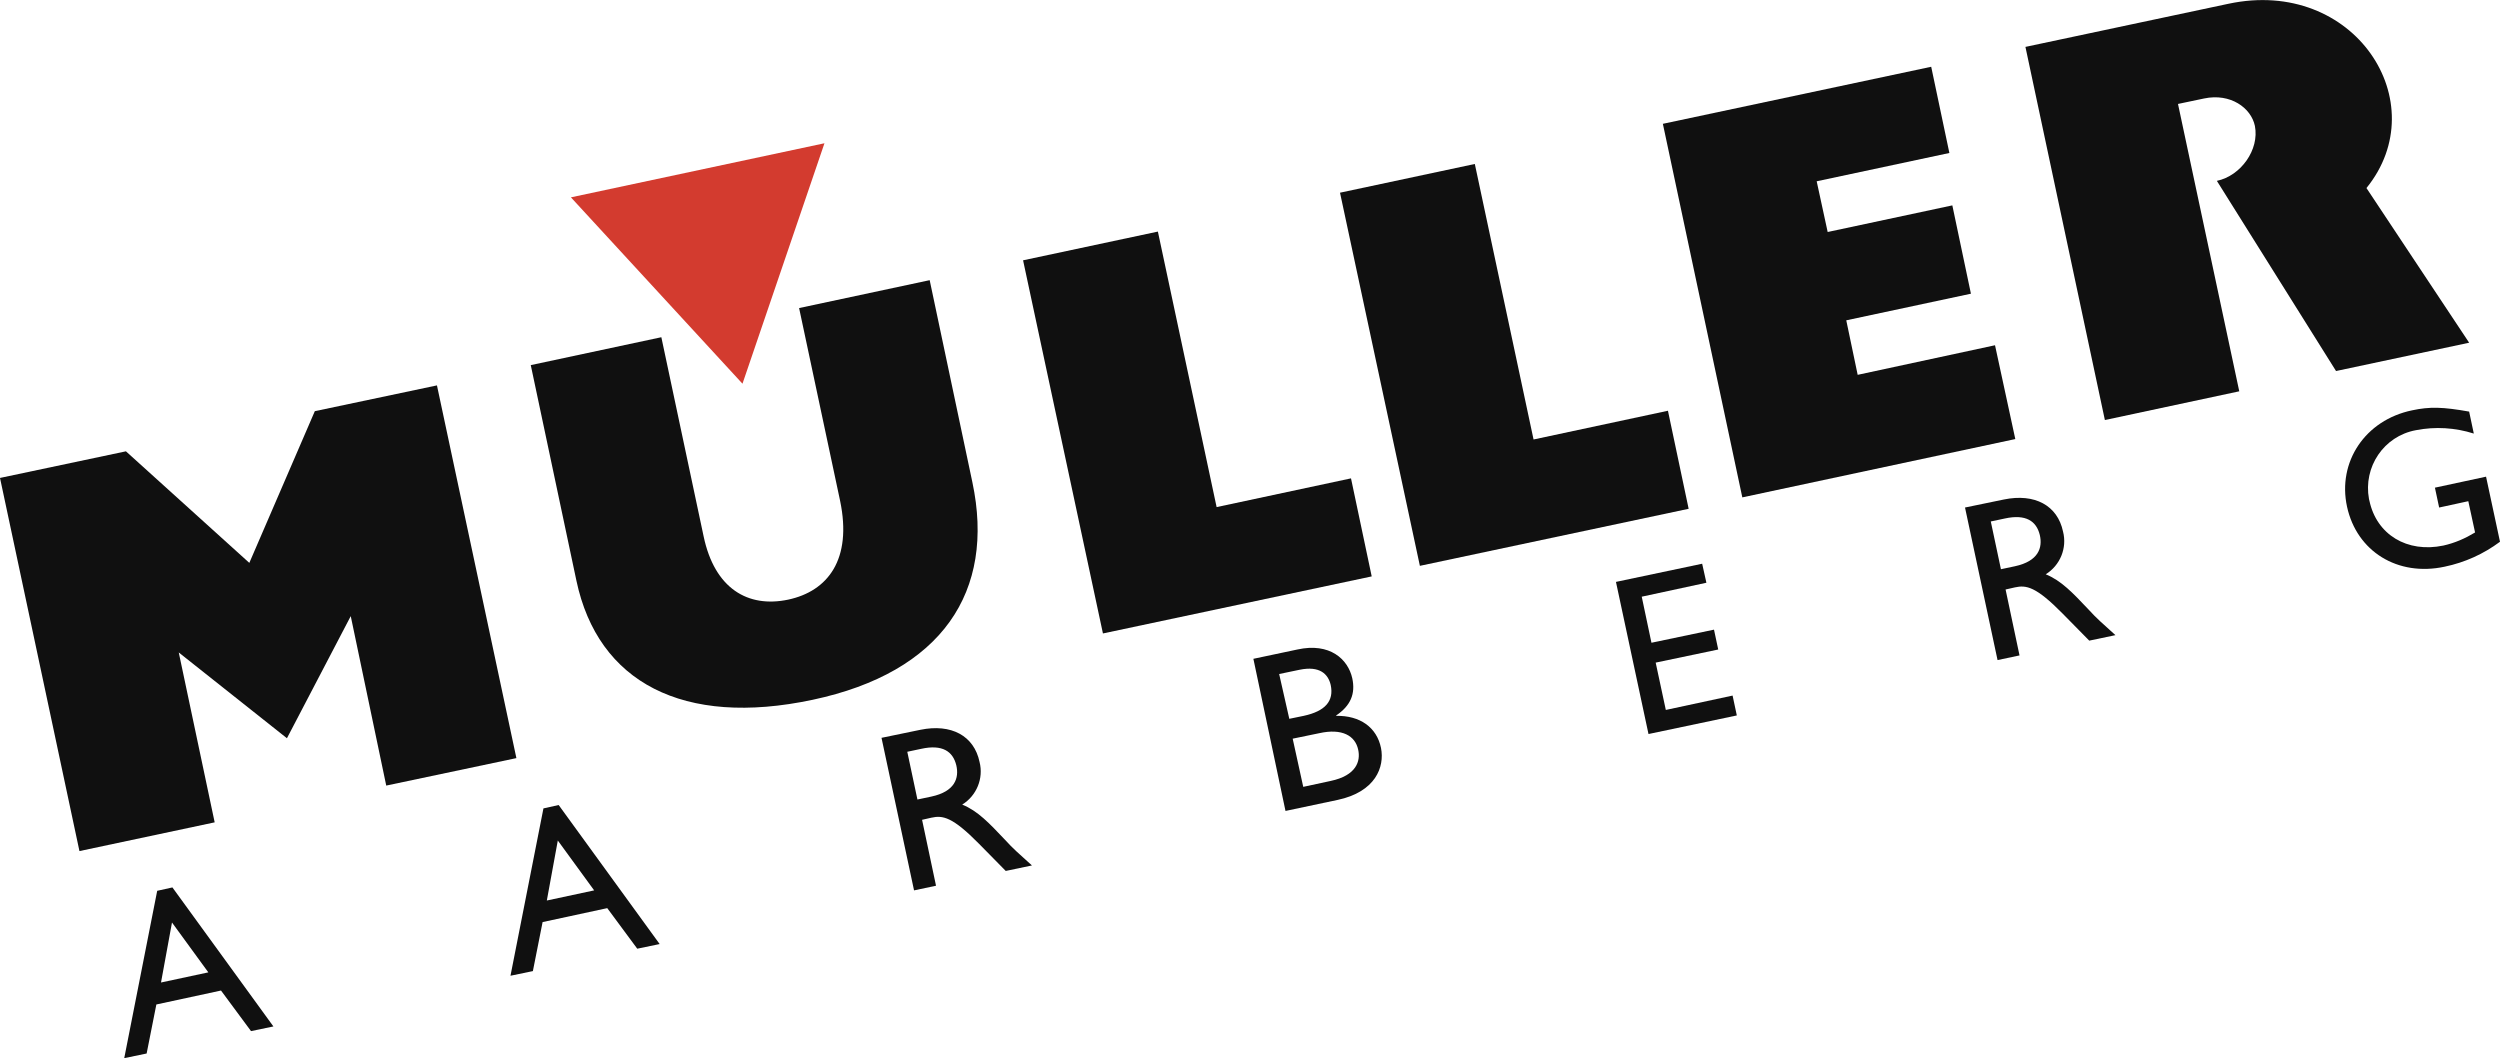
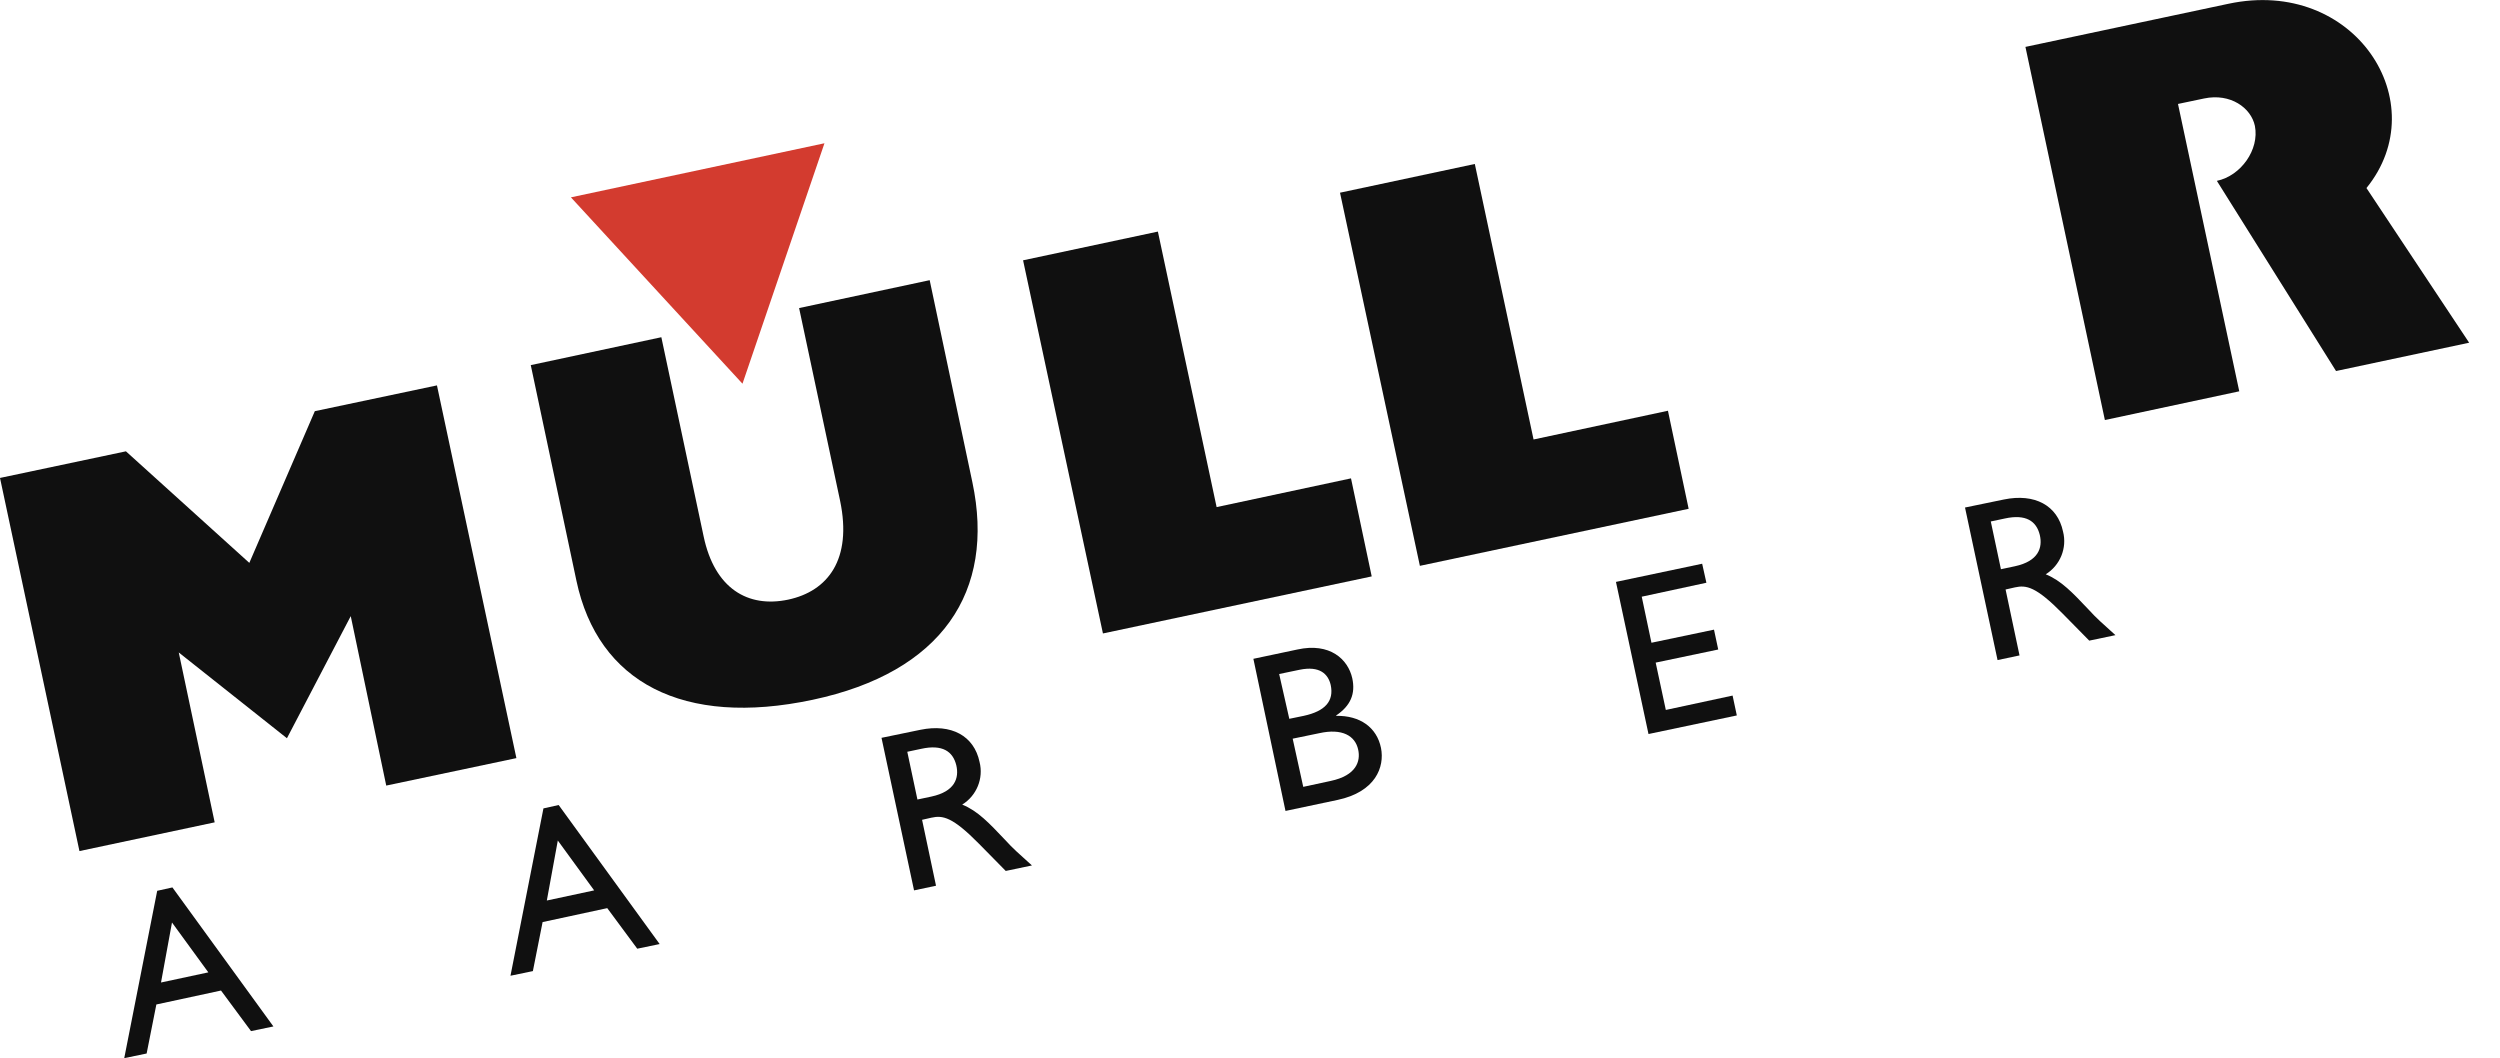
<svg xmlns="http://www.w3.org/2000/svg" version="1.1" id="Ebene_1" x="0px" y="0px" viewBox="0 0 591.6 250.4" style="enable-background:new 0 0 591.6 250.4;" xml:space="preserve">
  <style type="text/css">
	.st0{fill:#D33B2F;}
	.st1{fill:#101010;}
</style>
  <path id="Pfad_85" class="st0" d="M135.1,46.7l40.6,44.1l19.4-56.9L135.1,46.7z" />
  <path id="Pfad_86" class="st1" d="M40.7,218.3l8.6,11.8l-11.2,2.4L40.7,218.3z M37.2,210.8l-7.8,39.6l5.3-1.1l2.3-11.6l15.3-3.3  l7.1,9.6l5.3-1.1L40.8,210L37.2,210.8z" />
  <path id="Pfad_87" class="st1" d="M132,198.9l8.6,11.8l-11.2,2.4L132,198.9z M128.6,191.3l-7.8,39.6l5.3-1.1l2.3-11.6l15.3-3.3  l7.1,9.6l5.3-1.1l-23.9-32.9L128.6,191.3z" />
  <path id="Pfad_88" class="st1" d="M214.7,177.9l3.3-0.7c5-1.1,7.5,0.6,8.3,3.9c0.7,3-0.3,6.2-5.9,7.4l-3.3,0.7L214.7,177.9z   M208.6,174.6l7.7,36.1l5.2-1.1l-3.3-15.6l2.2-0.5c2.7-0.6,5-0.2,11.3,6.2l6.3,6.4l6.2-1.3c-3.2-2.9-4.4-3.9-6.4-6.1  c-3.7-3.9-6.4-6.8-10.1-8.3c3.4-2.1,5.1-6.2,4.1-10.1c-1.3-6.2-6.7-9.1-14-7.6L208.6,174.6z" />
  <path id="Pfad_89" class="st1" d="M302.7,159.5l4.8-1c4.8-1,6.8,1,7.4,3.6c0.8,3.8-1.3,6.2-6.4,7.3l-3.4,0.7L302.7,159.5z   M304.2,191.9l12.3-2.6c9-1.9,11.2-7.8,10.3-12.3c-1-4.9-5-7.7-10.6-7.6v-0.1c3.4-2.3,4.6-5.1,3.8-8.8c-1-4.5-5.3-8.5-13-6.8  l-10.4,2.2L304.2,191.9z M305.9,174.8l6.3-1.3c5.4-1.2,8.5,0.6,9.2,3.9c0.6,2.7-0.4,6.1-6.5,7.4l-6.5,1.4L305.9,174.8z" />
  <path id="Pfad_90" class="st1" d="M403.8,137.9l-15.3,3.3l2.3,10.9l14.8-3.1l1,4.7l-14.8,3.1l2.4,11.2l15.8-3.4l1,4.7l-20.9,4.4  l-7.7-36l20.4-4.3L403.8,137.9z" />
  <path id="Pfad_91" class="st1" d="M471.1,123.4l3.3-0.7c5-1.1,7.5,0.6,8.3,3.9c0.7,3-0.3,6.2-5.9,7.4l-3.3,0.7L471.1,123.4z   M465,120.1l7.7,36.1l5.2-1.1l-3.3-15.6l2.2-0.5c2.7-0.6,5-0.2,11.3,6.2l6.3,6.4l6.2-1.3c-3.2-2.9-4.4-3.9-6.4-6.1  c-3.7-3.9-6.4-6.8-10.1-8.3c3.4-2.1,5.1-6.2,4.1-10.1c-1.3-6.2-6.7-9.1-14-7.6L465,120.1z" />
-   <path id="Pfad_92" class="st1" d="M591.6,128.2c-3.9,2.9-8.3,4.9-13.1,5.9c-11.1,2.4-20.8-3.6-23.1-14.2s4.3-20.5,15.4-22.8  c4.2-0.9,7.3-0.8,13.5,0.3l1.1,5.2c-4.4-1.4-9.1-1.7-13.7-0.8c-7.6,1.4-12.5,8.7-11.1,16.3c0,0.1,0.1,0.3,0.1,0.4  c1.7,8,8.9,12.4,17.5,10.6c2.7-0.6,5.2-1.7,7.5-3.1l-1.6-7.4l-6.9,1.5l-1-4.7l12.1-2.6L591.6,128.2z" />
  <path id="Pfad_93" class="st1" d="M527.3,0.9c29.9-6.4,49.1,23.4,32.7,43.6l24.3,36.6l-31.5,6.7l-28.2-45c5.7-1.2,10.1-7.4,9-13  c-0.9-4.3-5.8-7.8-12-6.5l-6.2,1.3l14.5,68l-31.8,6.8l-18.8-88.3L527.3,0.9z" />
-   <path id="Pfad_94" class="st1" d="M461.3,36.2l-31.4,6.7l2.6,12l29.5-6.3l4.4,20.9l-29.5,6.3l2.7,12.9l32.5-7l4.8,22.2l-64.6,13.8  l-18.8-88.4L457,15.8L461.3,36.2z" />
  <path id="Pfad_95" class="st1" d="M362.9,104l31.8-6.8l4.9,23.2L336,133.9l-18.9-88.3l31.9-6.8L362.9,104z" />
  <path id="Pfad_96" class="st1" d="M122.2,179.4l-30.8,6.5L83,145.8l-15.1,28.9l-25.6-20.3l8.5,40.2l-32,6.8L0,113.1l29.8-6.3  L59,133.2l15.5-35.9l28.9-6.1L122.2,179.4z" />
  <path id="Pfad_97" class="st1" d="M287.9,120l31.8-6.8l4.9,23.2L261,149.9l-18.9-88.3l31.9-6.8L287.9,120z" />
  <path id="Pfad_98" class="st1" d="M230.1,114.1c5.5,25.9-7.2,45-37.8,51.5s-50.8-4.1-55.9-28.2l-10.8-51l30.9-6.6l10,47.1  c2.6,12.4,10.5,17,20,15c9.4-2,15.2-9.5,12.3-23.4l-9.7-45.6l30.9-6.6L230.1,114.1z" />
</svg>